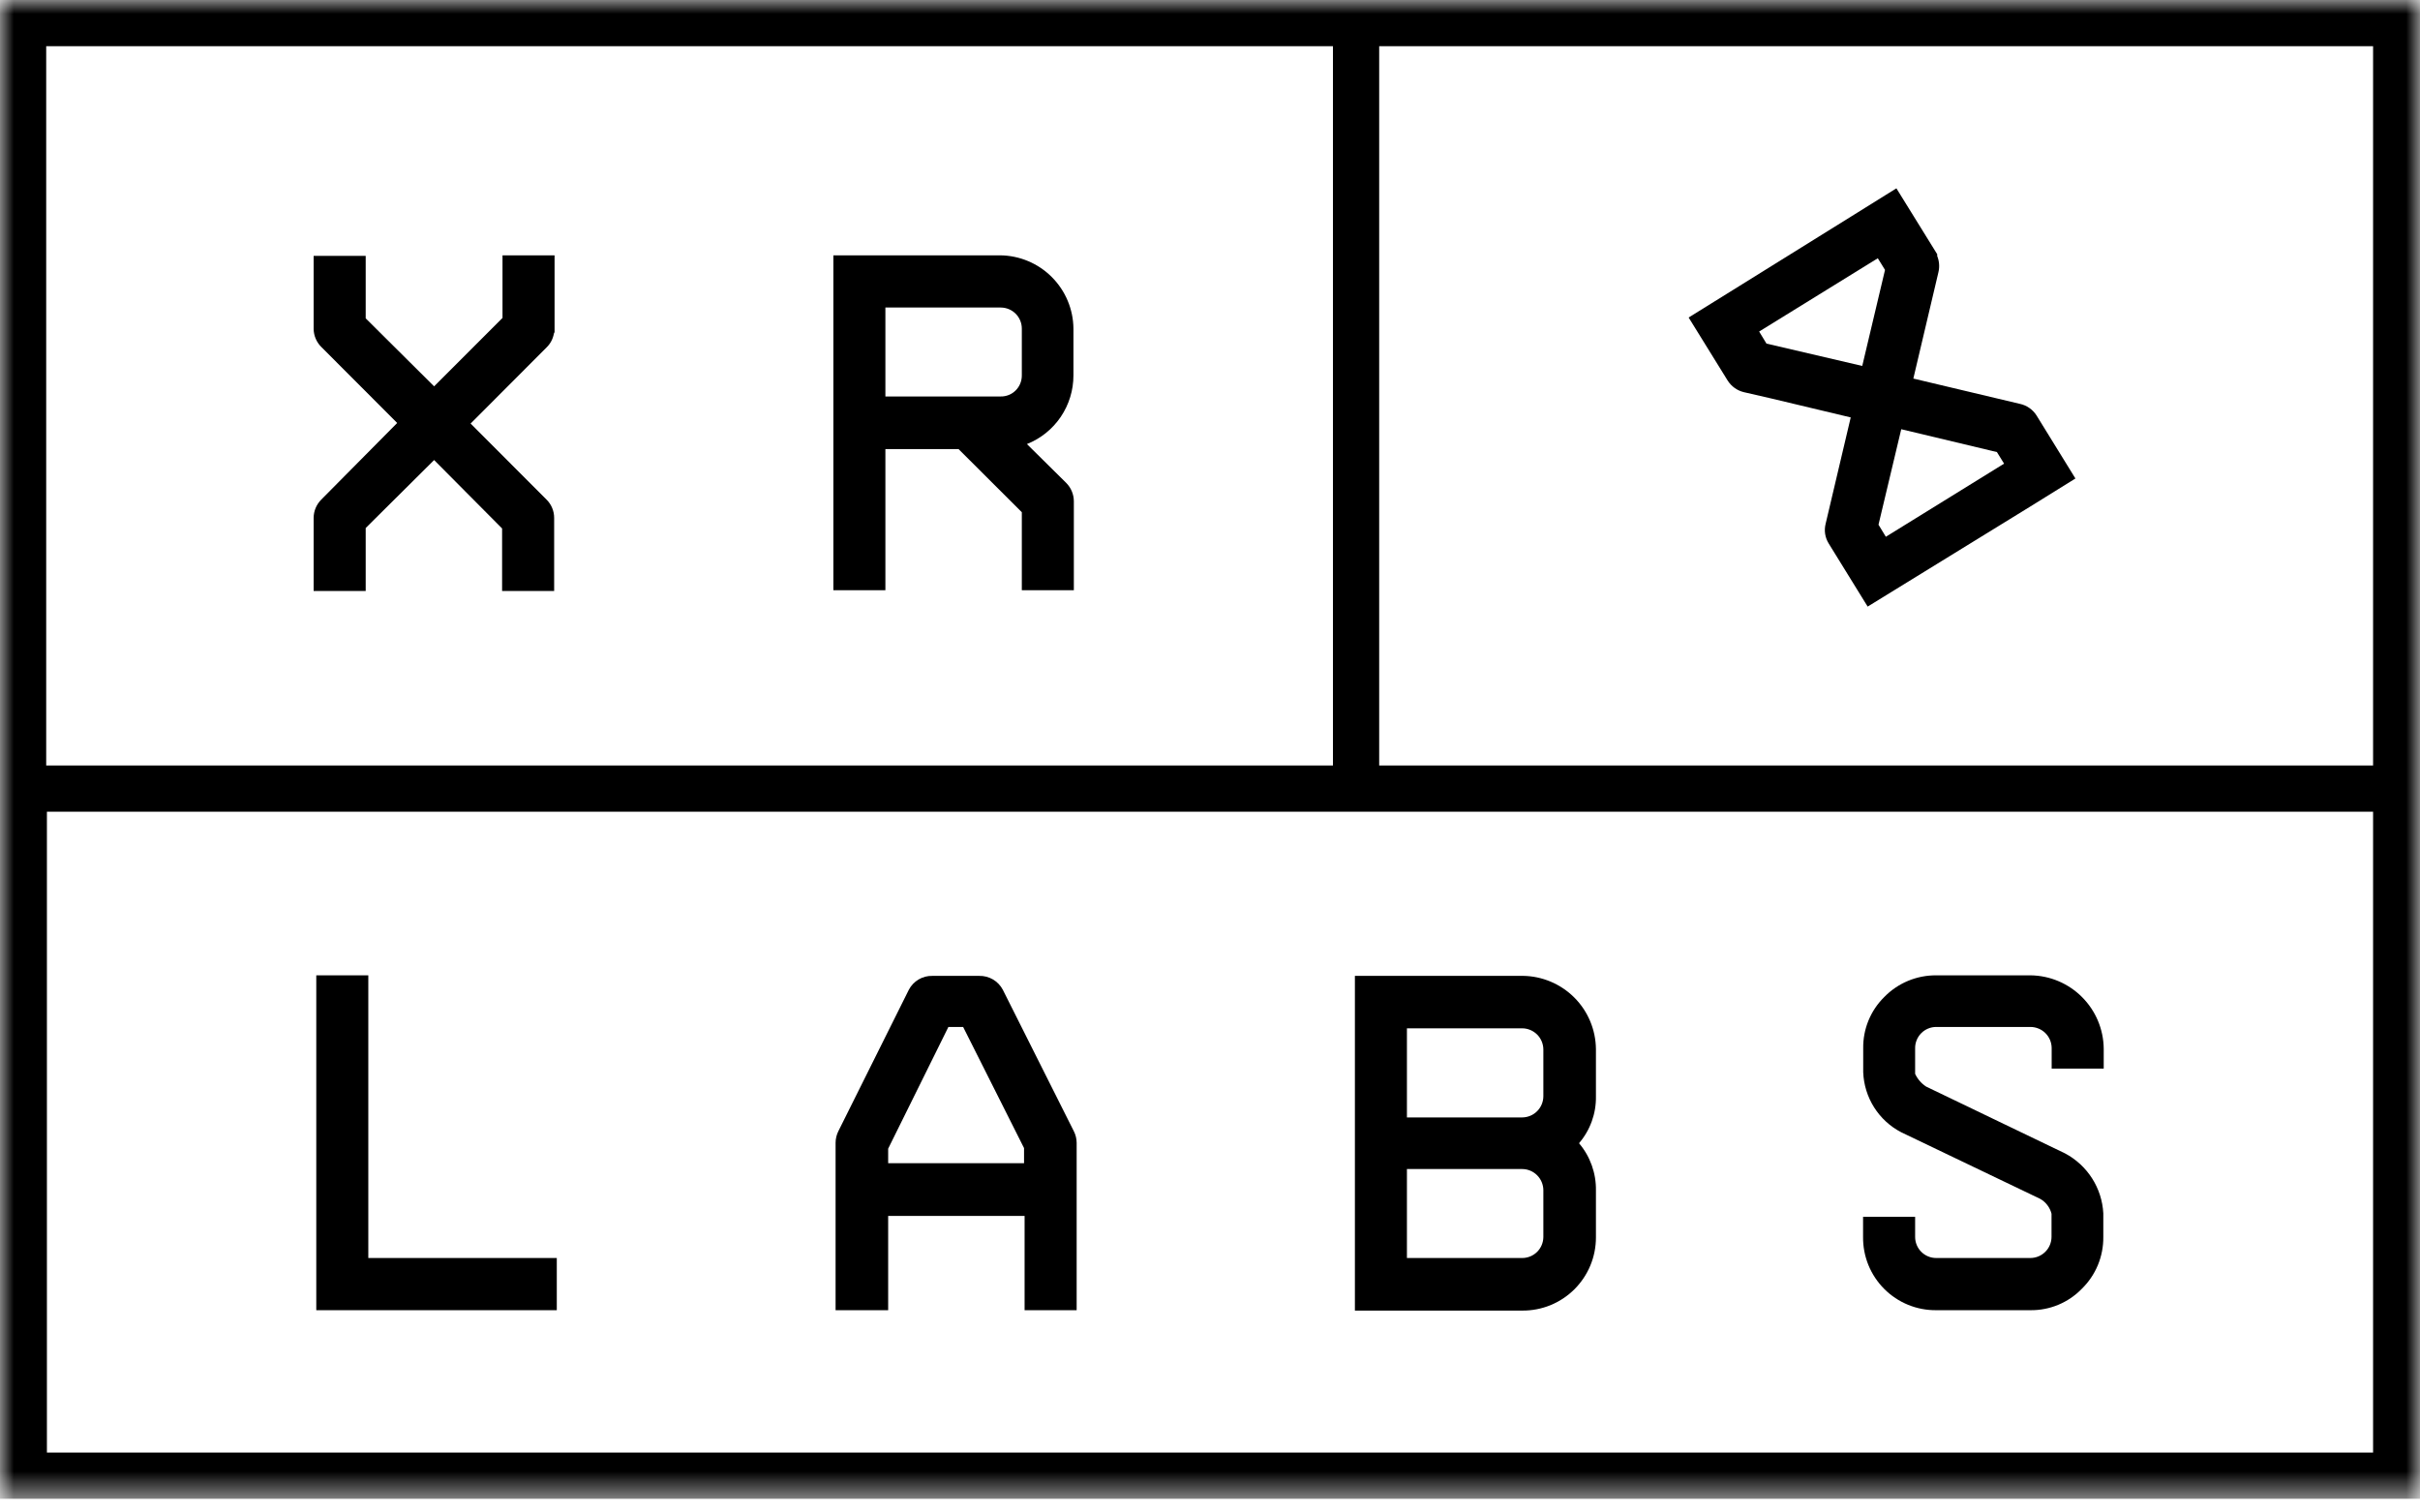
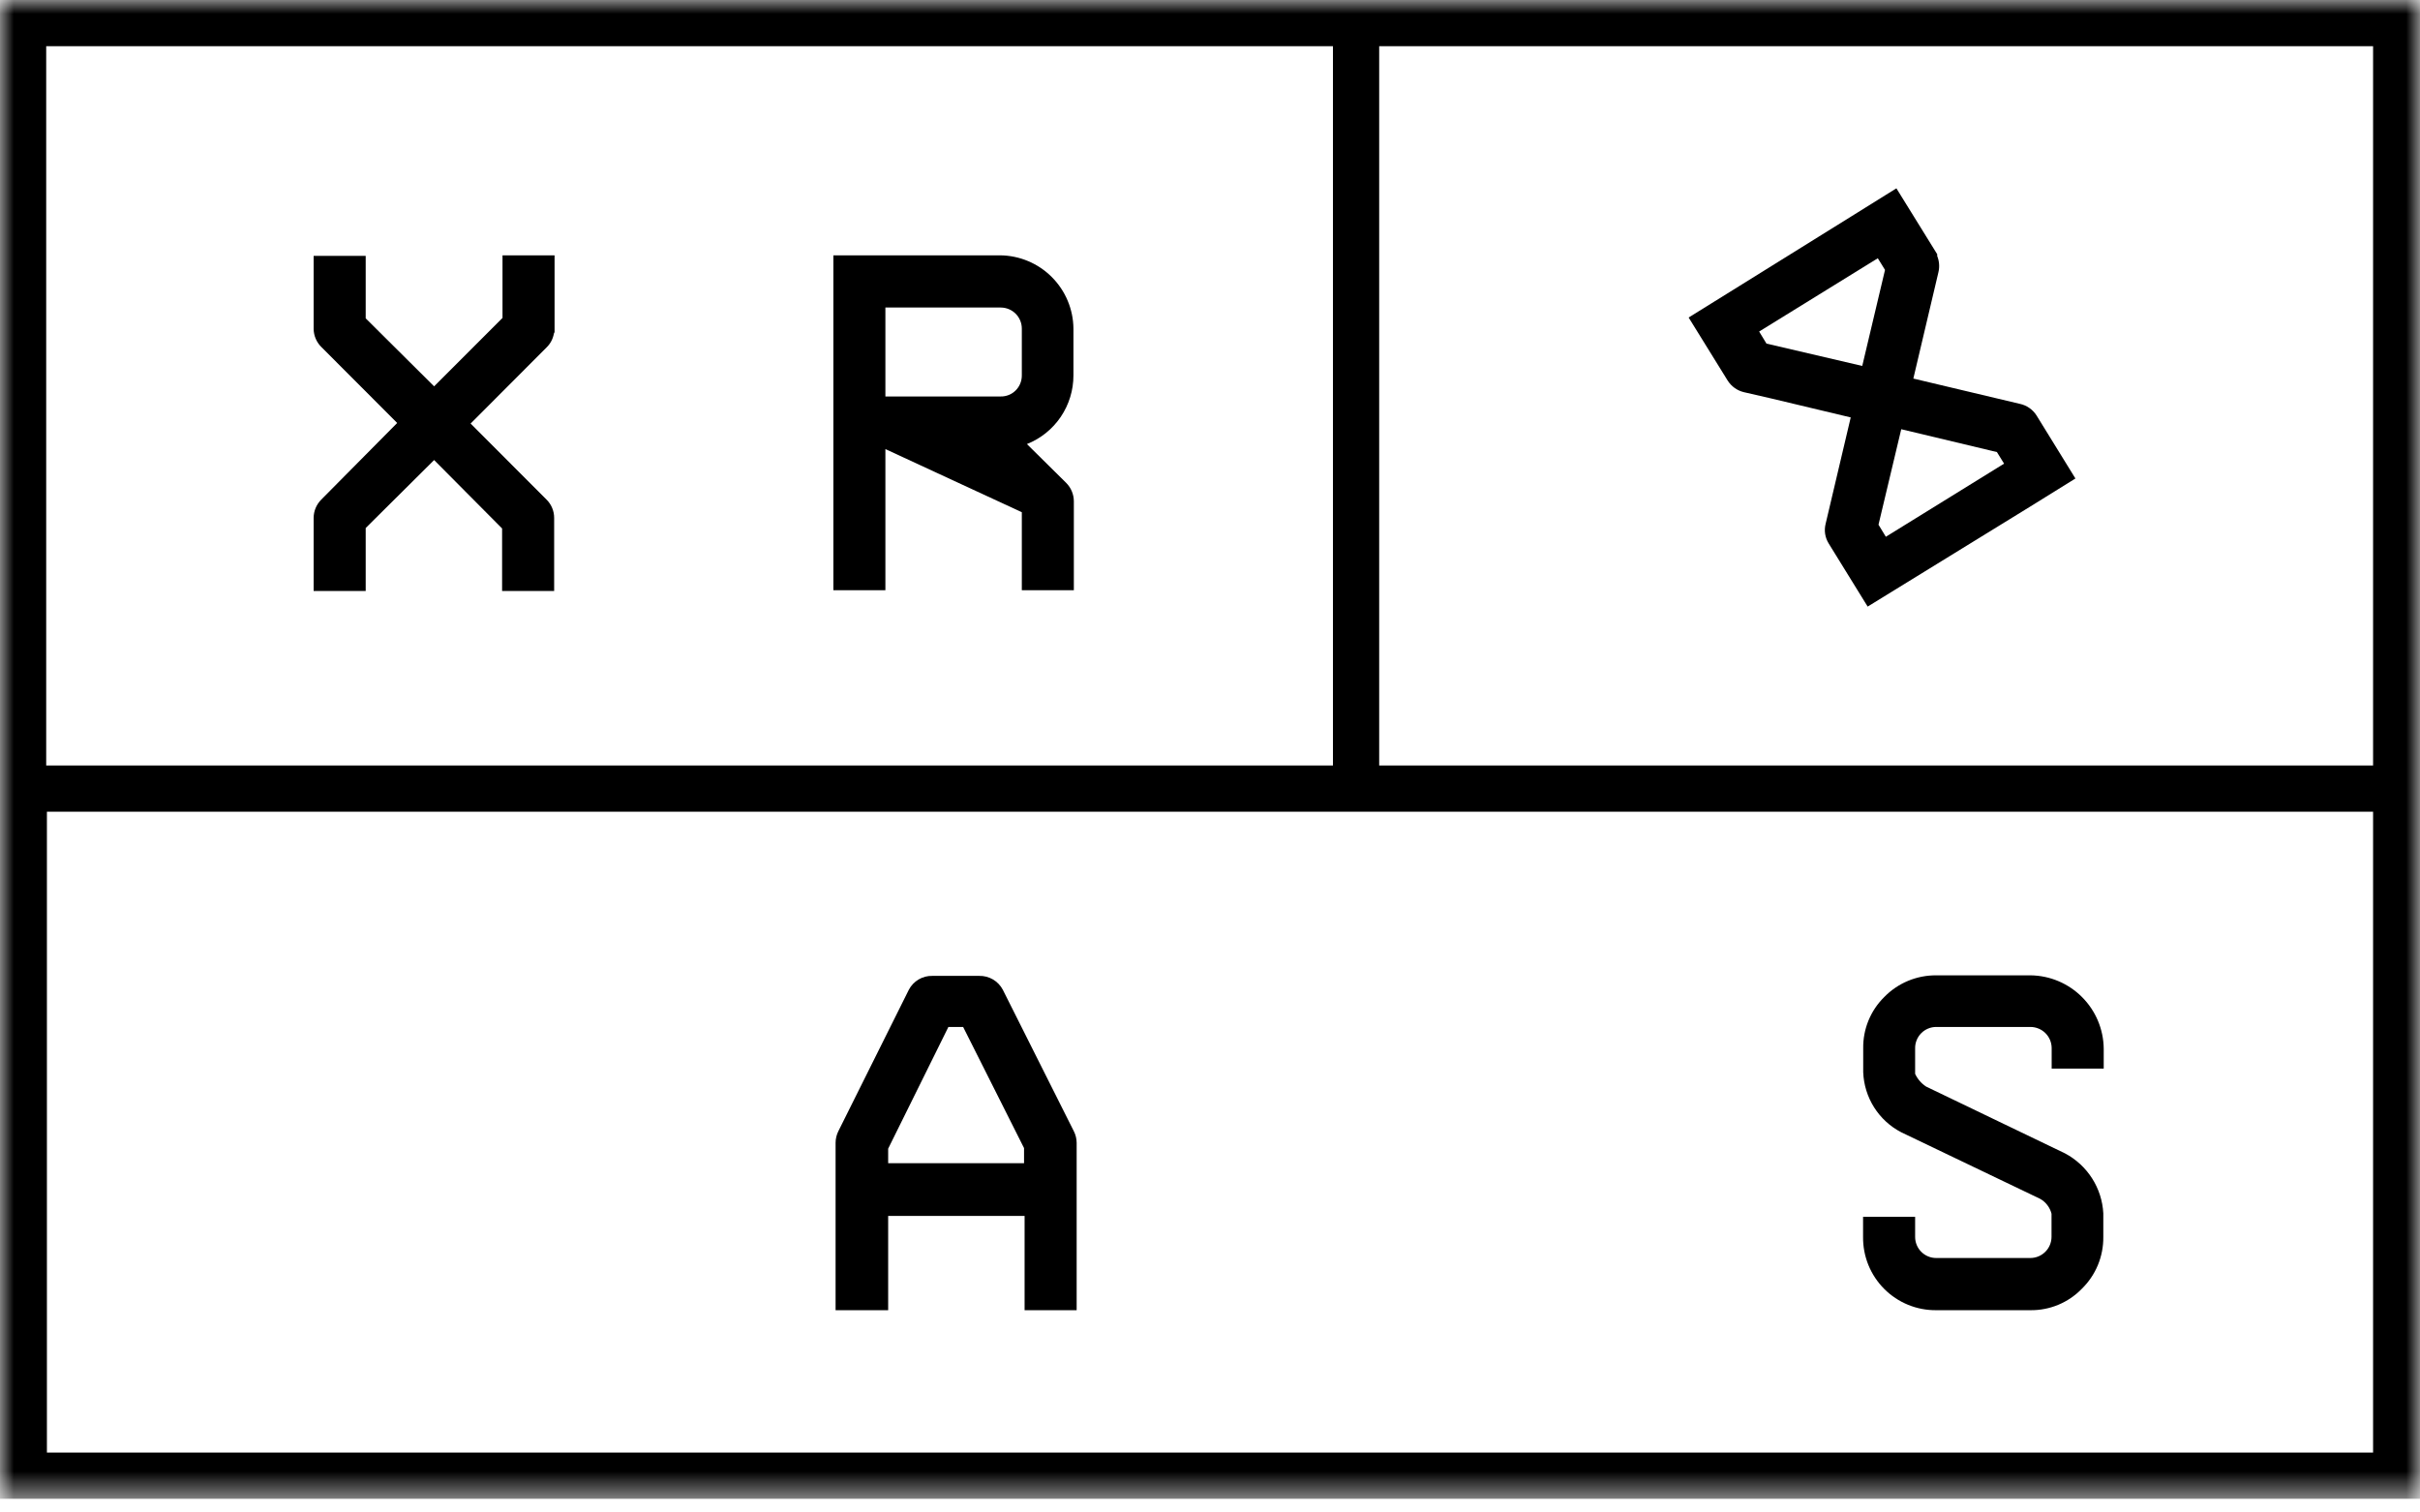
<svg xmlns="http://www.w3.org/2000/svg" width="88" height="55" viewBox="0 0 88 55" fill="none">
  <g clip-path="url(#clip0_1975_1899)">
    <mask id="mask0_1975_1899" style="mask-type:luminance" maskUnits="userSpaceOnUse" x="0" y="0" width="88" height="55">
      <path d="M88 0H0V54.502H88V0Z" fill="white" />
    </mask>
    <g mask="url(#mask0_1975_1899)">
      <path d="M73.446 14.685L69.576 13.766L70.489 9.896C70.535 9.701 70.519 9.496 70.444 9.31V9.245L68.96 6.848L67.34 7.857L63.03 10.537L61.405 11.546L62.823 13.837C62.957 14.05 63.169 14.203 63.414 14.261L64.423 14.493L67.299 15.179L66.386 19.05C66.356 19.17 66.35 19.295 66.369 19.417C66.388 19.539 66.432 19.656 66.497 19.762L67.915 22.058L73.845 18.409L75.47 17.4L74.057 15.109C73.989 15.001 73.899 14.908 73.794 14.835C73.689 14.762 73.571 14.711 73.446 14.685ZM68.284 9.391L68.546 9.815L67.718 13.307L64.236 12.495L63.969 12.056L68.284 9.391ZM72.457 16.401L72.613 16.436L72.876 16.86L68.576 19.519L68.309 19.08L69.136 15.608L72.457 16.401Z" fill="black" />
      <path d="M18.273 11.561L15.786 14.049L13.298 11.576V9.305H11.405V11.965C11.41 12.21 11.509 12.443 11.683 12.616L14.443 15.381L11.683 18.167C11.506 18.344 11.406 18.583 11.405 18.833V21.492H13.298V19.201L15.786 16.729L18.258 19.217V21.492H20.151V18.833C20.151 18.709 20.127 18.586 20.079 18.472C20.032 18.358 19.962 18.254 19.873 18.167L17.113 15.402L19.873 12.636C20.014 12.5 20.107 12.324 20.141 12.131L20.166 12.076V9.285H18.273V11.561Z" fill="black" />
-       <path d="M36.39 9.285H30.304V21.462H32.196V16.33H34.856L37.157 18.626V21.462H39.049V18.227C39.048 17.978 38.948 17.738 38.772 17.561L37.343 16.148C37.843 15.949 38.271 15.605 38.573 15.159C38.874 14.714 39.035 14.188 39.034 13.65V11.95C39.028 11.246 38.745 10.573 38.248 10.075C37.751 9.576 37.078 9.293 36.374 9.285H36.39ZM32.196 11.183H36.39C36.593 11.183 36.788 11.264 36.932 11.407C37.076 11.551 37.157 11.746 37.157 11.95V13.65C37.158 13.752 37.139 13.852 37.101 13.945C37.063 14.039 37.007 14.124 36.935 14.196C36.864 14.267 36.779 14.324 36.685 14.362C36.591 14.4 36.491 14.419 36.39 14.417H32.196V11.183Z" fill="black" />
-       <path d="M13.393 35.467H11.501V47.644H20.247V45.746H13.393V35.467Z" fill="black" />
+       <path d="M36.39 9.285H30.304V21.462H32.196V16.33L37.157 18.626V21.462H39.049V18.227C39.048 17.978 38.948 17.738 38.772 17.561L37.343 16.148C37.843 15.949 38.271 15.605 38.573 15.159C38.874 14.714 39.035 14.188 39.034 13.65V11.95C39.028 11.246 38.745 10.573 38.248 10.075C37.751 9.576 37.078 9.293 36.374 9.285H36.39ZM32.196 11.183H36.39C36.593 11.183 36.788 11.264 36.932 11.407C37.076 11.551 37.157 11.746 37.157 11.95V13.65C37.158 13.752 37.139 13.852 37.101 13.945C37.063 14.039 37.007 14.124 36.935 14.196C36.864 14.267 36.779 14.324 36.685 14.362C36.591 14.4 36.491 14.419 36.39 14.417H32.196V11.183Z" fill="black" />
      <path d="M36.466 35.991C36.384 35.836 36.26 35.706 36.109 35.617C35.957 35.528 35.784 35.483 35.608 35.487H33.902C33.727 35.483 33.554 35.528 33.404 35.617C33.253 35.706 33.13 35.836 33.049 35.991L30.486 41.134C30.421 41.264 30.386 41.407 30.385 41.553V47.644H32.297V44.217H37.258V47.644H39.151V41.553C39.149 41.409 39.115 41.267 39.05 41.139L36.466 35.991ZM35.023 37.344L37.238 41.749V42.299H32.297V41.77L34.487 37.344H35.023Z" fill="black" />
-       <path d="M55.355 35.486H49.269V47.658H55.355C55.706 47.661 56.053 47.594 56.379 47.462C56.703 47.329 56.999 47.134 57.248 46.887C57.497 46.639 57.695 46.345 57.83 46.021C57.965 45.697 58.034 45.35 58.034 44.999V43.293C58.045 42.664 57.826 42.052 57.419 41.572C57.826 41.098 58.045 40.491 58.034 39.867V38.146C58.026 37.443 57.744 36.771 57.247 36.274C56.749 35.777 56.078 35.494 55.375 35.486H55.355ZM56.122 39.867C56.12 40.07 56.039 40.264 55.895 40.408C55.752 40.551 55.558 40.632 55.355 40.634H51.161V37.394H55.355C55.558 37.395 55.752 37.477 55.895 37.62C56.039 37.764 56.12 37.958 56.122 38.161V39.867ZM51.161 42.511H55.355C55.558 42.512 55.752 42.594 55.895 42.737C56.039 42.881 56.12 43.075 56.122 43.278V44.984C56.12 45.186 56.039 45.38 55.895 45.523C55.752 45.666 55.557 45.746 55.355 45.746H51.161V42.511Z" fill="black" />
      <path d="M73.839 35.467H70.413C70.061 35.464 69.711 35.532 69.386 35.667C69.061 35.802 68.766 36.002 68.52 36.254C68.272 36.498 68.075 36.791 67.943 37.114C67.811 37.437 67.747 37.783 67.753 38.131V38.989C67.77 39.443 67.907 39.885 68.15 40.269C68.392 40.652 68.733 40.965 69.136 41.174L74.182 43.592C74.286 43.649 74.376 43.727 74.448 43.821C74.52 43.915 74.572 44.022 74.601 44.137V44.979C74.6 45.182 74.519 45.377 74.375 45.52C74.232 45.664 74.037 45.745 73.834 45.746H70.408C70.307 45.746 70.207 45.727 70.114 45.688C70.021 45.65 69.936 45.593 69.865 45.522C69.794 45.451 69.738 45.366 69.699 45.273C69.66 45.18 69.641 45.08 69.641 44.979V44.248H67.748V44.979C67.744 45.33 67.81 45.678 67.942 46.003C68.075 46.328 68.27 46.623 68.518 46.871C68.766 47.119 69.06 47.315 69.385 47.448C69.709 47.581 70.057 47.647 70.408 47.644H73.834C74.181 47.648 74.524 47.581 74.844 47.449C75.164 47.316 75.454 47.12 75.696 46.872C75.949 46.626 76.15 46.332 76.285 46.007C76.42 45.681 76.488 45.332 76.484 44.979V44.121C76.46 43.669 76.319 43.23 76.075 42.848C75.83 42.466 75.492 42.154 75.091 41.941L70.044 39.514C69.869 39.401 69.729 39.239 69.641 39.05V38.131C69.638 38.029 69.656 37.926 69.694 37.831C69.731 37.735 69.788 37.648 69.86 37.574C69.932 37.501 70.018 37.442 70.113 37.403C70.208 37.363 70.31 37.343 70.413 37.344H73.839C74.042 37.346 74.237 37.427 74.38 37.57C74.524 37.714 74.605 37.908 74.606 38.111V38.858H76.499V38.131C76.491 37.428 76.208 36.756 75.711 36.258C75.215 35.76 74.543 35.476 73.839 35.467Z" fill="black" />
      <path d="M0 0V54.502H88V0H0ZM1.68 27.836V1.68H48.471V27.836H1.68ZM50.152 27.836V1.68H86.294V27.836H50.152ZM1.706 52.821V29.517H86.294V52.821H1.706Z" fill="black" />
    </g>
  </g>
  <defs>
    <clipPath id="clip0_1975_1899">
      <rect width="88" height="55" fill="white" />
    </clipPath>
  </defs>
</svg>